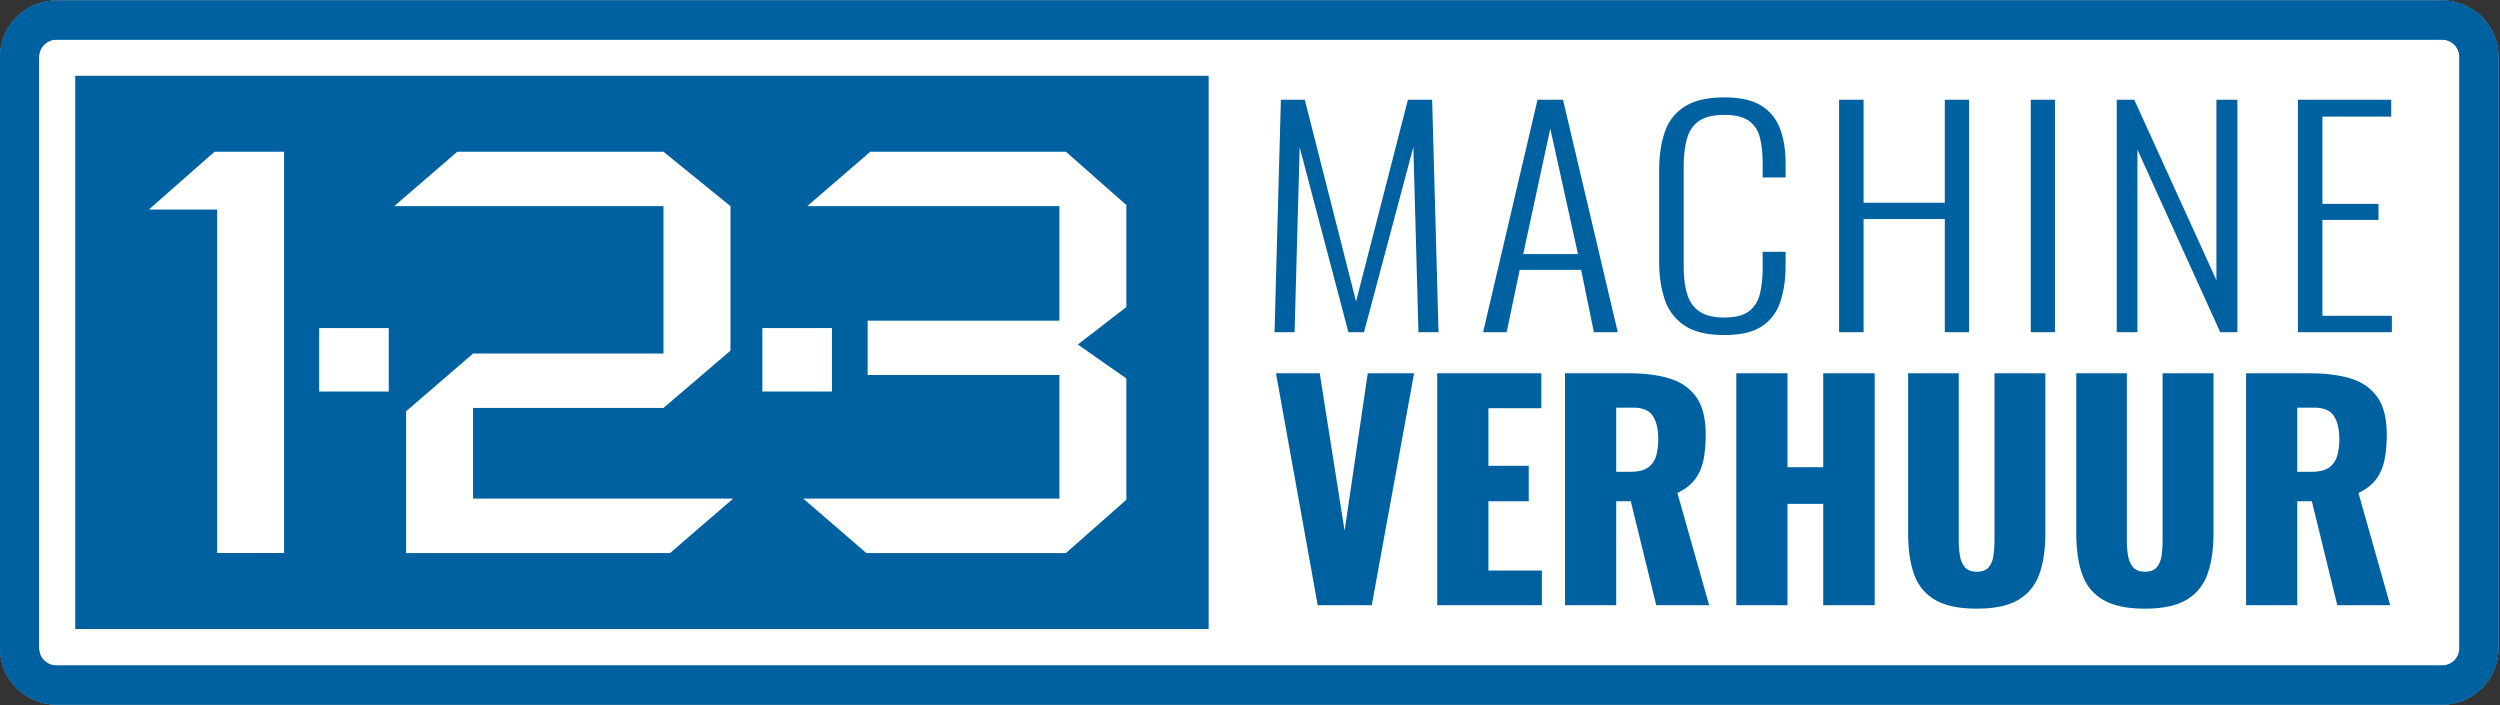
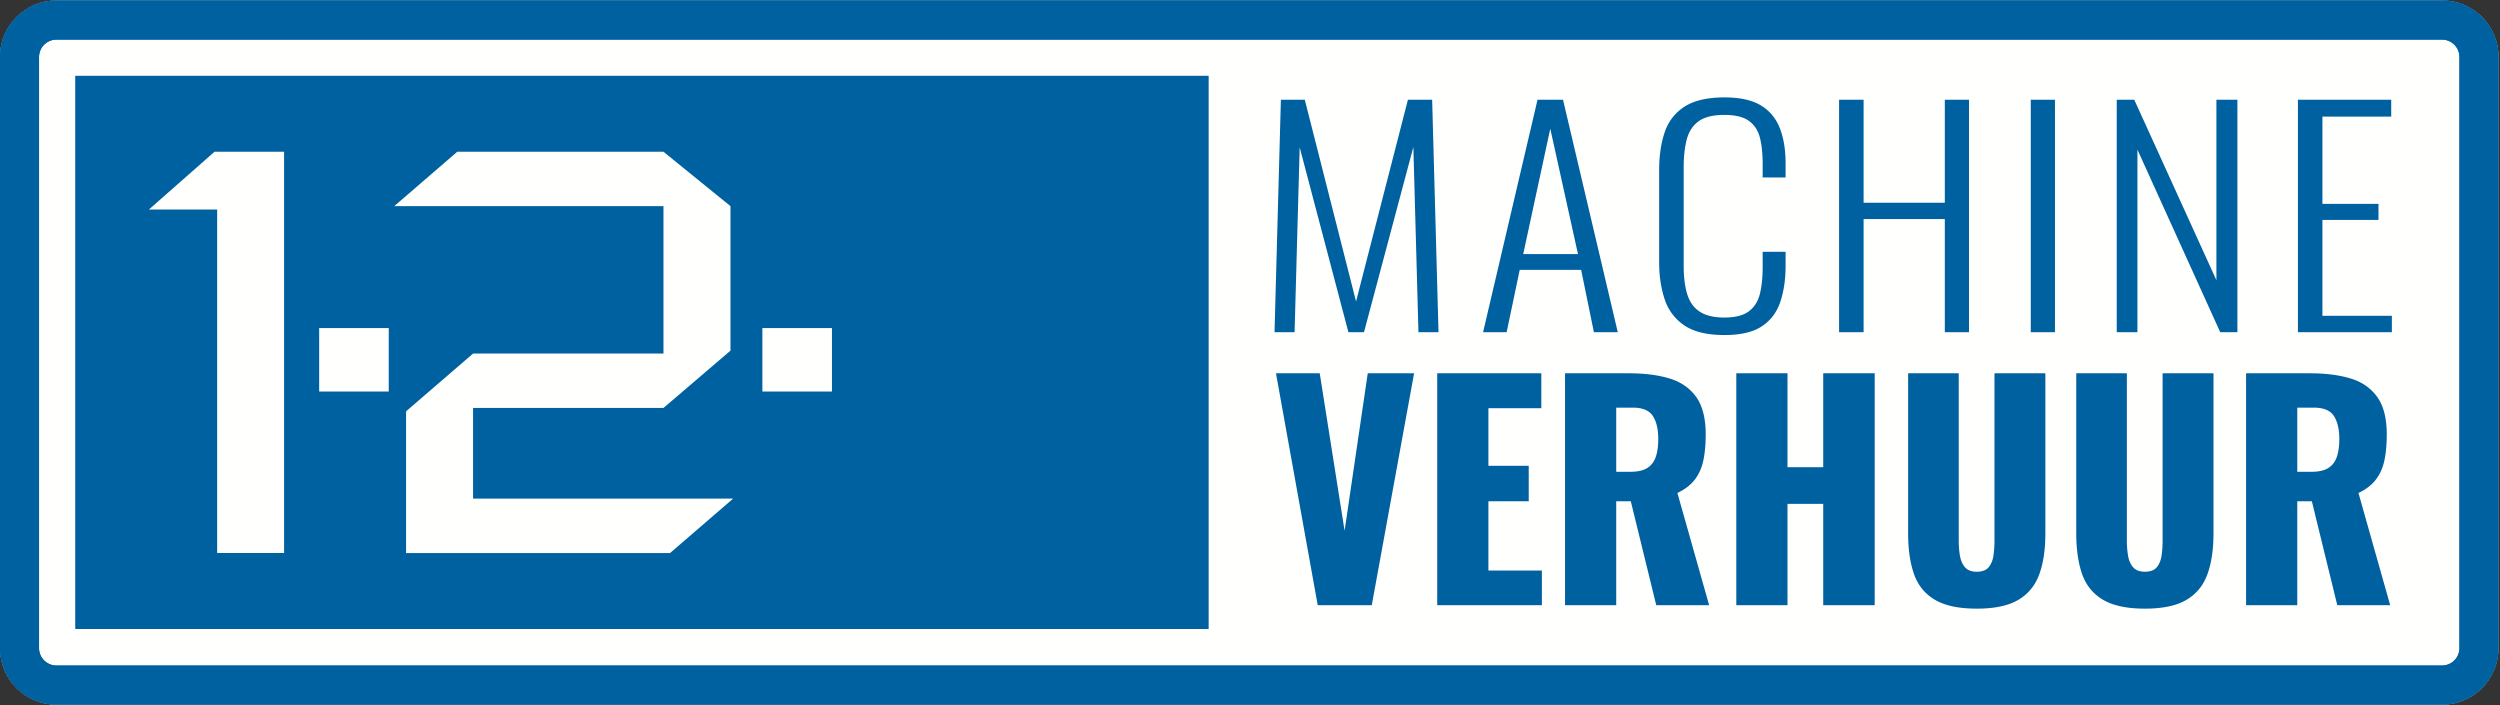
<svg xmlns="http://www.w3.org/2000/svg" width="312" height="88">
  <rect width="100%" height="100%" fill="#333333" stroke="none" />
  <g fill="none" fill-rule="evenodd">
    <path fill="#FFFFFE" d="M304.77 87.937H7.04c-3.882 0-7.04-3.164-7.04-7.05V7.113C0 3.225 3.158.063 7.04.063h297.73c3.882 0 7.042 3.162 7.042 7.05v73.774c0 3.886-3.16 7.05-7.042 7.05" />
    <path fill="#0061A1" d="m159.06 41.455.794-29.012h2.982l6.398 25.18 6.476-25.18h3.022l.794 29.012h-2.504l-.636-23.102-6.16 23.102h-1.946l-6.08-23.066-.636 23.066h-2.504M190.096 31.711h6.836l-3.458-15.652-3.378 15.652Zm-5.006 9.744 6.794-29.012h3.18l6.834 29.012h-2.98l-1.59-7.772h-7.668l-1.63 7.772h-2.94ZM215.212 41.813c-2.174 0-3.85-.406-5.028-1.218a6.233 6.233 0 0 1-2.444-3.278c-.45-1.372-.676-2.894-.676-4.566V21.217c0-1.79.232-3.366.696-4.728.464-1.36 1.292-2.422 2.484-3.188 1.192-.762 2.848-1.146 4.968-1.146 1.932 0 3.45.336 4.55 1.004 1.098.668 1.888 1.618 2.364 2.848.476 1.23.716 2.692.716 4.386v1.756h-2.862v-1.684c0-1.264-.112-2.352-.338-3.258-.226-.908-.682-1.612-1.37-2.114-.69-.502-1.71-.752-3.06-.752-1.432 0-2.51.268-3.24.806-.728.536-1.218 1.296-1.47 2.274-.252.98-.378 2.114-.378 3.402v12.358c0 1.432.152 2.626.458 3.582.304.954.828 1.672 1.57 2.148.742.478 1.76.716 3.06.716 1.35 0 2.37-.262 3.06-.788.688-.524 1.144-1.258 1.37-2.202.226-.942.338-2.048.338-3.314v-1.898h2.862v1.72c0 1.696-.22 3.2-.656 4.514-.438 1.312-1.206 2.334-2.304 3.062-1.1.728-2.658 1.092-4.67 1.092M229.518 41.455V12.443h3.06v12.858h10.134V12.443h3.02v29.012h-3.02V27.343h-10.134v14.112h-3.06M253.44 41.455h3.02V12.443h-3.02zM264.17 41.455V12.443h2.184l10.254 22.528V12.443h2.622v29.012h-2.146l-10.332-22.78v22.78h-2.582M286.78 41.455V12.443h11.644v2.112h-8.584v10.888h6.994v2.006h-6.994v11.964h8.664v2.042H286.78M164.452 75.531l-5.21-28.944h5.46l3.104 19.654 2.89-19.654h5.782l-5.282 28.944h-6.744M179.366 75.531V46.587h12.99v4.358h-6.602v7.184h5.032v4.43h-5.032v8.648h6.672v4.324h-13.06M201.704 58.879h1.784c.904 0 1.606-.162 2.106-.482.5-.322.85-.788 1.052-1.394.202-.608.304-1.34.304-2.198 0-1.238-.226-2.204-.678-2.894-.452-.692-1.284-1.038-2.498-1.038h-2.07v8.006Zm-6.388 16.652V46.587h7.958c1.95 0 3.64.212 5.068.642 1.426.428 2.538 1.198 3.336 2.304.796 1.108 1.194 2.676 1.194 4.7 0 1.192-.094 2.252-.284 3.18-.19.93-.542 1.734-1.054 2.412-.512.68-1.242 1.246-2.194 1.698l3.962 14.008H206.7l-3.176-12.972h-1.82v12.972h-6.388ZM216.69 75.531V46.587h6.388v11.72h4.46v-11.72h6.424v28.944h-6.424v-12.65h-4.46v12.65h-6.388M246.7 75.959c-2.214 0-3.944-.362-5.192-1.09-1.25-.726-2.124-1.786-2.624-3.18-.498-1.394-.75-3.102-.75-5.128V46.587h6.318v20.94c0 .596.046 1.192.142 1.786.094.596.304 1.084.624 1.466.322.38.814.572 1.482.572.688 0 1.188-.192 1.498-.572.308-.382.504-.87.588-1.466.084-.594.126-1.19.126-1.786v-20.94h6.35v19.974c0 2.026-.256 3.734-.766 5.128-.512 1.394-1.386 2.454-2.622 3.18-1.238.728-2.962 1.09-5.174 1.09M267.68 75.959c-2.212 0-3.942-.362-5.192-1.09-1.248-.726-2.122-1.786-2.622-3.18-.5-1.394-.75-3.102-.75-5.128V46.587h6.316v20.94c0 .596.048 1.192.144 1.786.094.596.302 1.084.624 1.466.32.38.814.572 1.48.572.69 0 1.19-.192 1.5-.572.308-.382.504-.87.588-1.466.084-.594.124-1.19.124-1.786v-20.94h6.352v19.974c0 2.026-.256 3.734-.766 5.128-.512 1.394-1.386 2.454-2.624 3.18-1.236.728-2.962 1.09-5.174 1.09M286.7 58.879h1.784c.904 0 1.606-.162 2.104-.482.5-.322.852-.788 1.054-1.394.202-.608.304-1.34.304-2.198 0-1.238-.228-2.204-.678-2.894-.454-.692-1.286-1.038-2.498-1.038h-2.07v8.006Zm-6.388 16.652V46.587h7.958c1.95 0 3.64.212 5.066.642 1.428.428 2.54 1.198 3.336 2.304.798 1.108 1.196 2.676 1.196 4.7 0 1.192-.094 2.252-.286 3.18-.19.93-.54 1.734-1.052 2.412-.512.68-1.242 1.246-2.194 1.698l3.96 14.008h-6.602l-3.174-12.972h-1.82v12.972h-6.388ZM9.388 78.501H150.84V9.457H9.388z" />
    <path fill="#FFFFFE" d="M27.102 26.153h-8.524l8.194-7.214h8.682v50.078h-8.352V26.153M39.832 48.861h8.684v-7.922h-8.684zM50.678 51.333l8.36-7.21h23.764V25.727H49.2l7.868-6.788h25.734l8.362 6.788v18.034l-8.362 7.15H59.038v11.316h32.458l-7.874 6.792H50.678V51.333M95.144 48.861h8.684v-7.922h-8.684z" />
-     <path fill="#FFFFFE" d="M108.284 40.019h23.932V25.727h-31.474l7.87-6.788h24.418l7.54 6.65v12.728l-6.058 4.678 6.058 4.234v15.138l-7.54 6.652h-24.91l-7.874-6.792h31.97V46.801h-23.932v-6.782" />
    <path fill="#0061A1" d="M7.04 4.943a2.171 2.171 0 0 0-2.168 2.17v73.774c0 1.196.972 2.17 2.168 2.17h297.73a2.171 2.171 0 0 0 2.168-2.17V7.113c0-1.196-.972-2.17-2.168-2.17H7.04Zm297.73 82.994H7.04c-3.882 0-7.04-3.164-7.04-7.05V7.113C0 3.225 3.158.063 7.04.063h297.73c3.882 0 7.042 3.162 7.042 7.05v73.774c0 3.886-3.16 7.05-7.042 7.05Z" />
    <path fill="#0061A1" d="M7.04 4.943a2.171 2.171 0 0 0-2.168 2.17v73.774c0 1.196.972 2.17 2.168 2.17h297.73a2.171 2.171 0 0 0 2.168-2.17V7.113c0-1.196-.972-2.17-2.168-2.17H7.04Zm297.73 82.994H7.04c-3.882 0-7.04-3.164-7.04-7.05V7.113C0 3.225 3.158.063 7.04.063h297.73c3.882 0 7.042 3.162 7.042 7.05v73.774c0 3.886-3.16 7.05-7.042 7.05Z" />
  </g>
</svg>